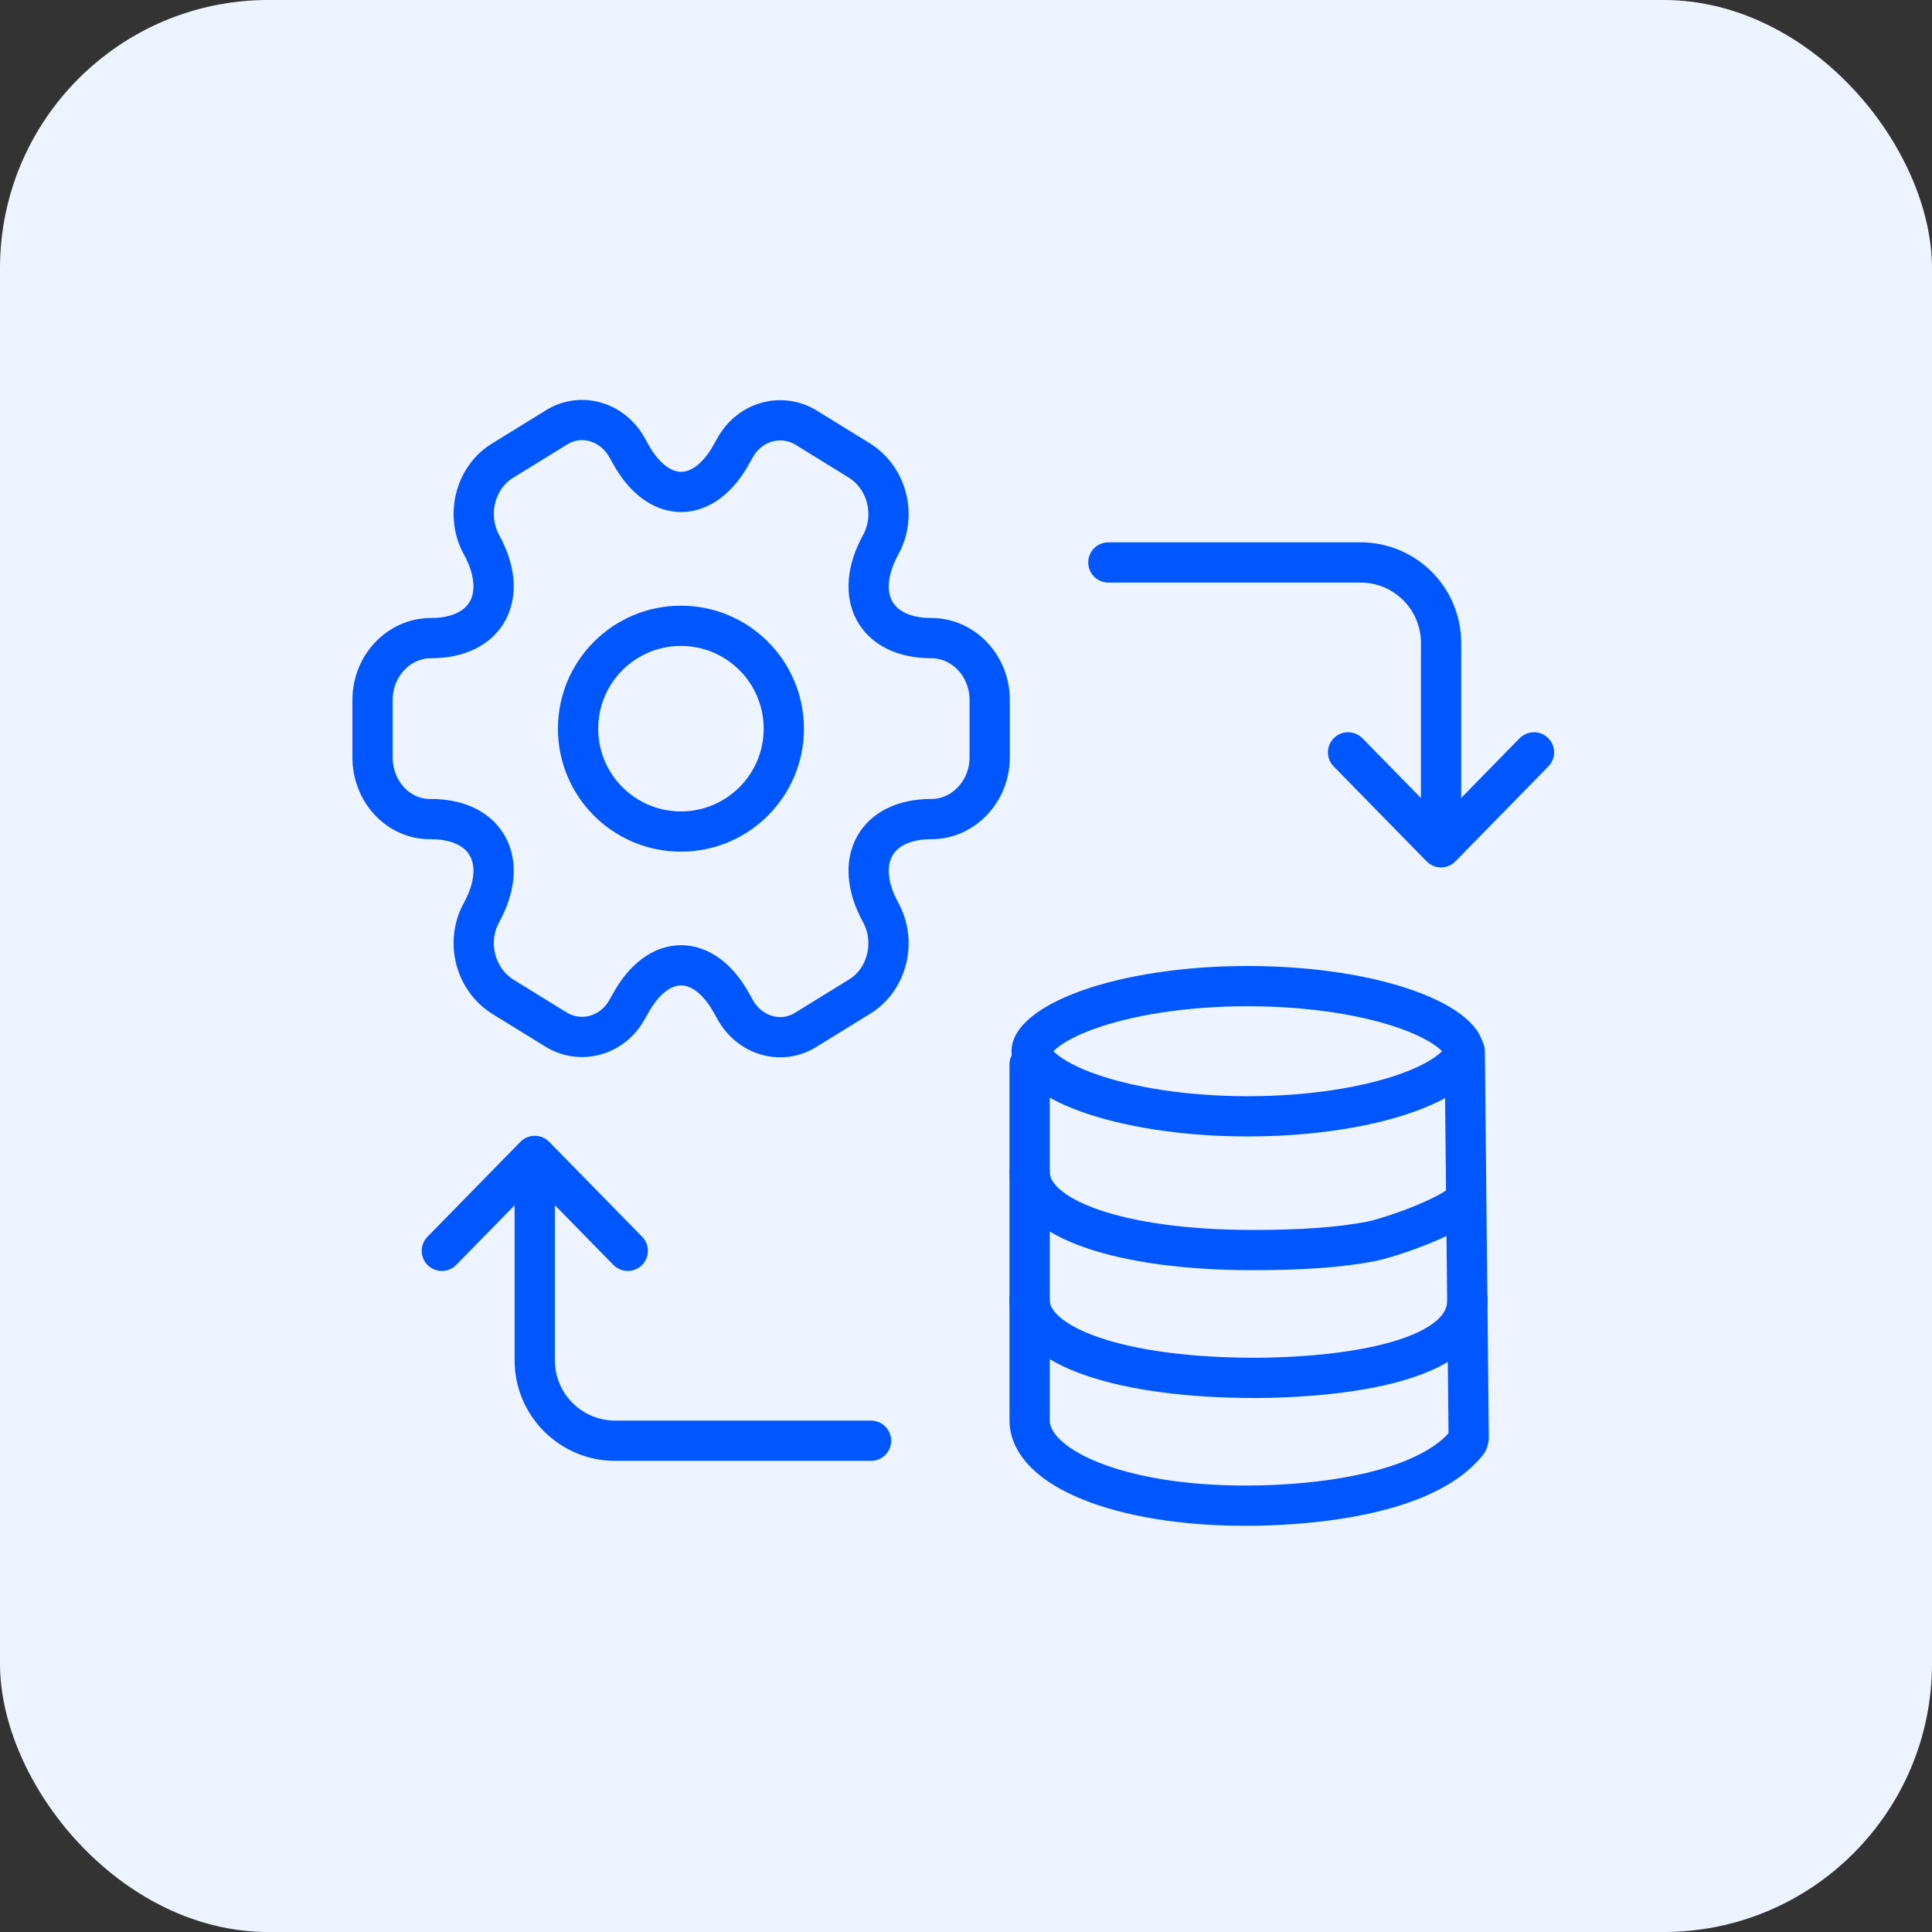
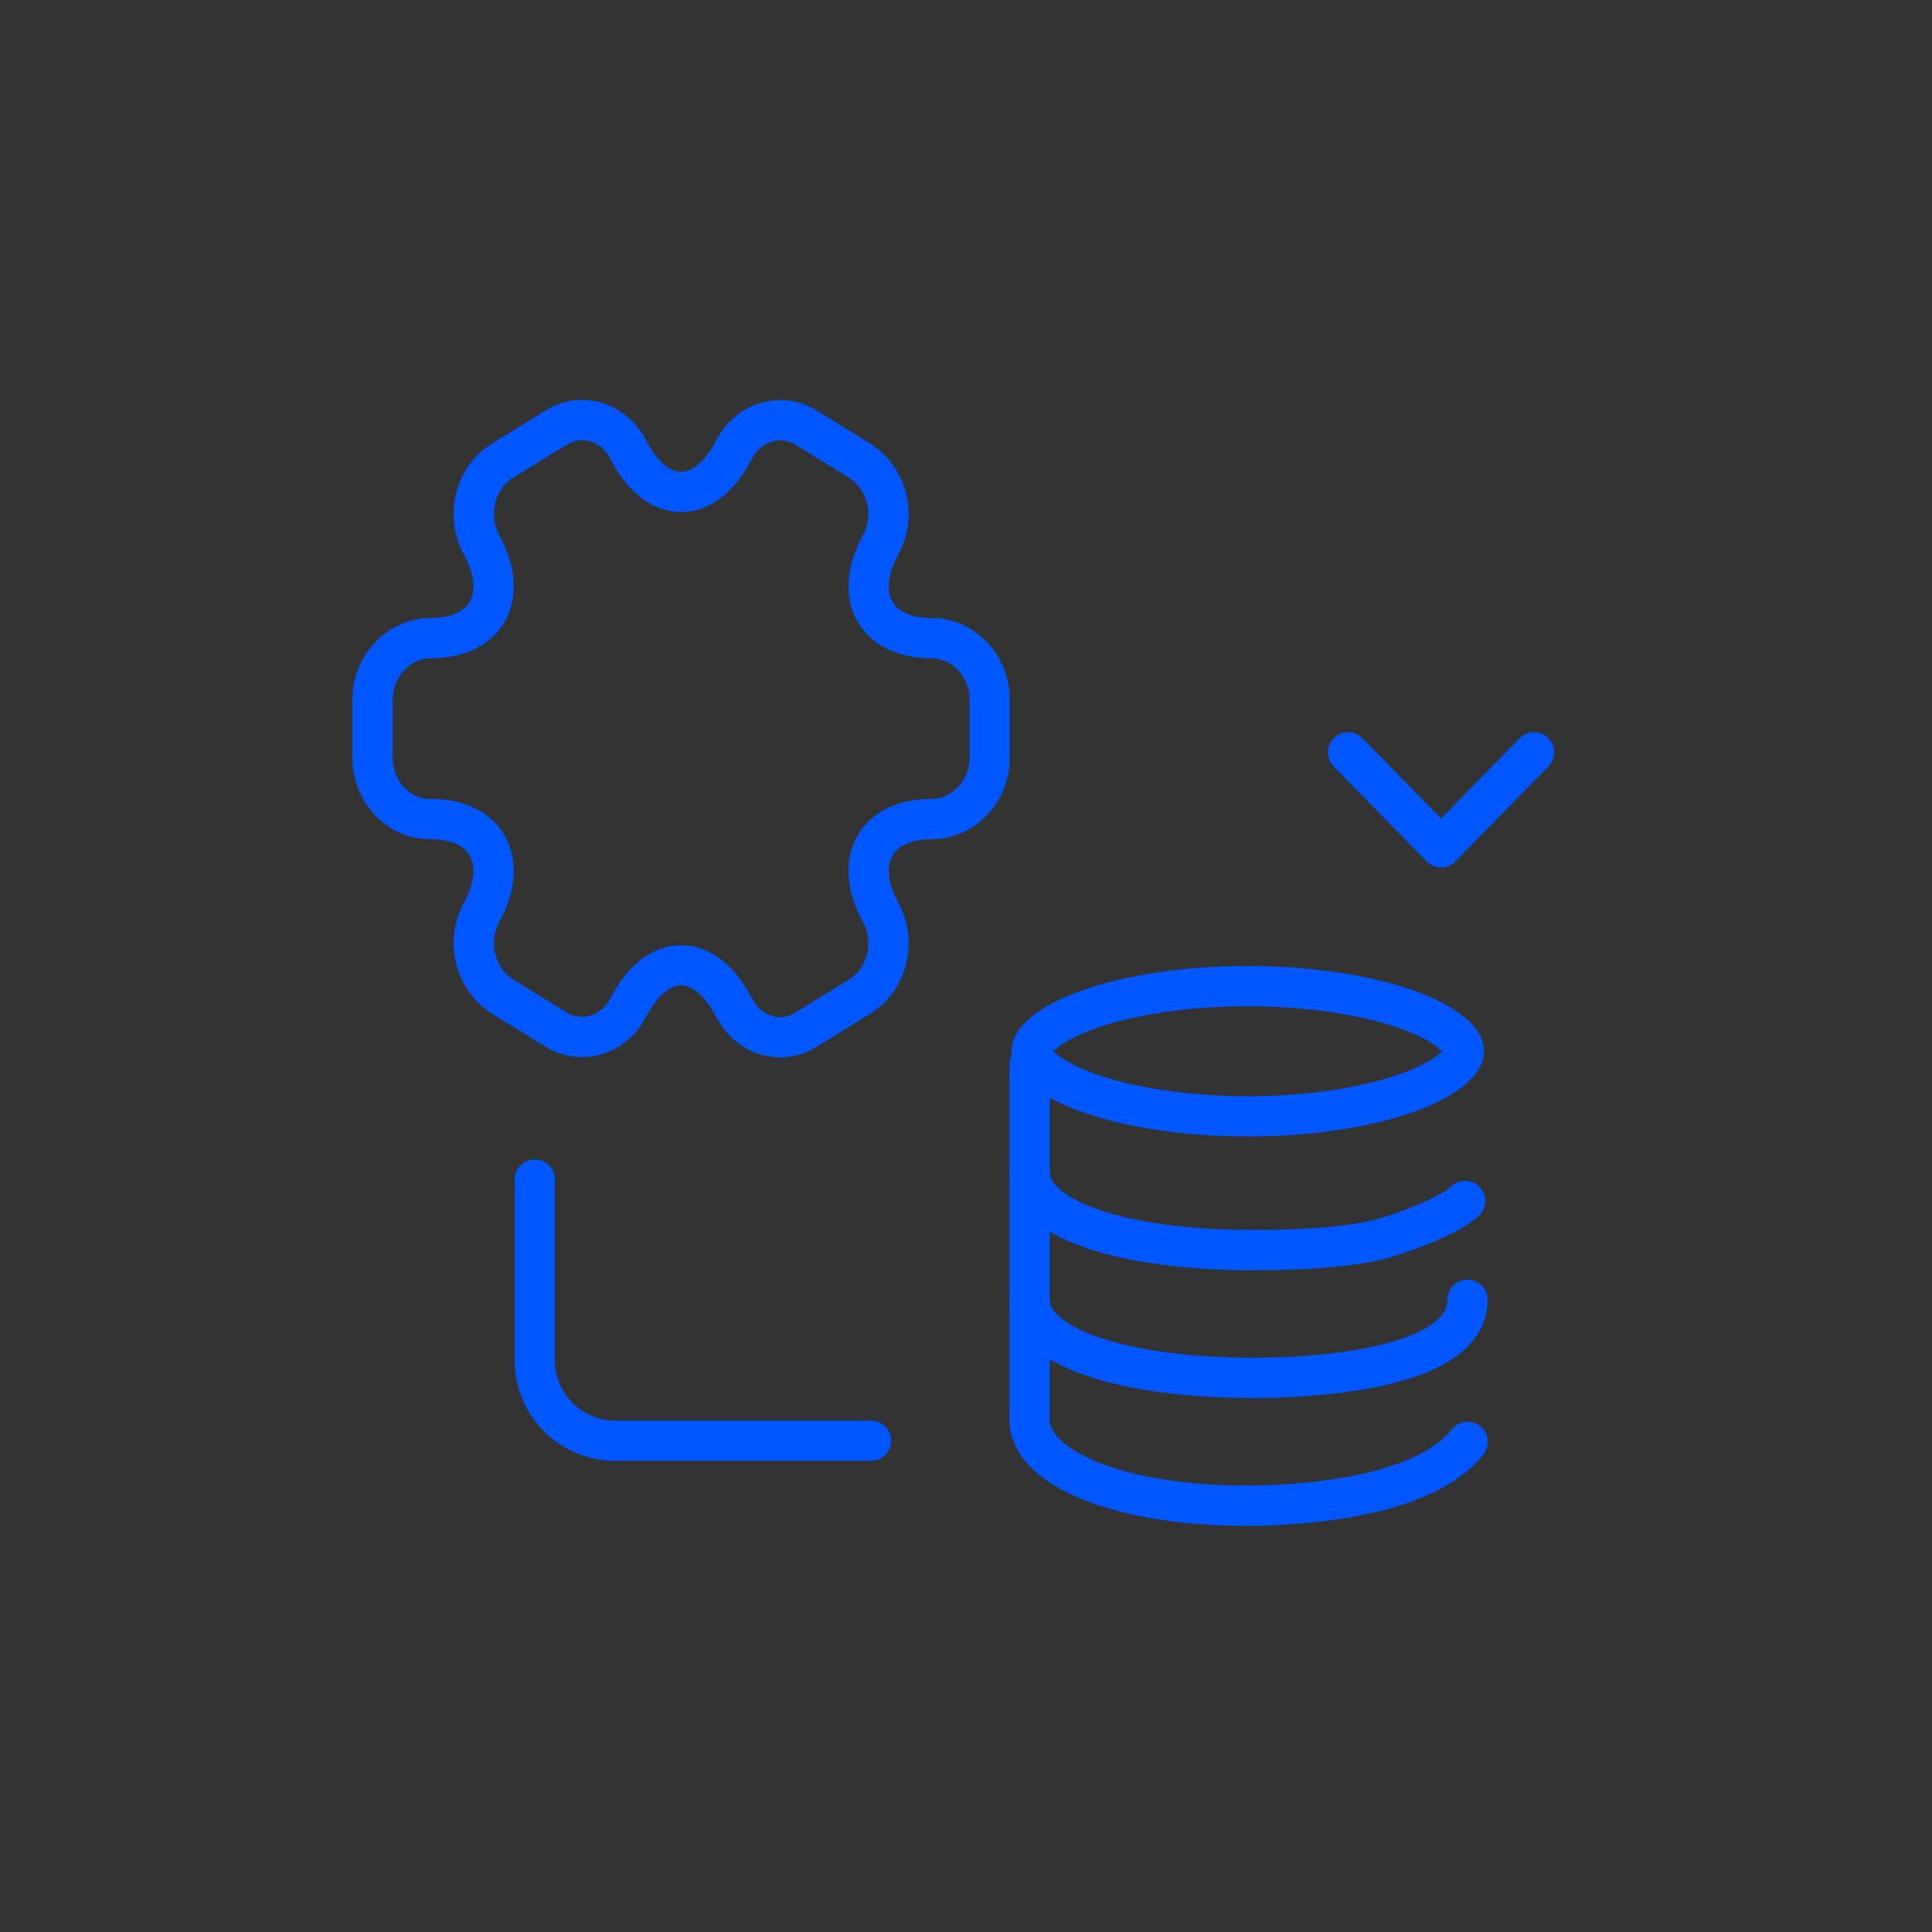
<svg xmlns="http://www.w3.org/2000/svg" width="72" height="72" viewBox="0 0 72 72" fill="none">
  <rect x="0" y="0" width="72" height="72" fill="#333333" stroke="none" />
-   <rect width="72" height="72" rx="10" fill="#EEF4FF" />
  <path d="M13.883 28.224V26.083C13.883 24.817 14.861 23.781 16.057 23.781C18.144 23.781 18.991 22.216 17.948 20.306C17.339 19.201 17.709 17.774 18.752 17.153L20.731 15.933C21.644 15.357 22.818 15.703 23.361 16.669L23.491 16.9C24.535 18.81 26.231 18.81 27.274 16.9L27.404 16.669C27.948 15.703 29.122 15.381 30.035 15.933L32.013 17.153C33.057 17.797 33.426 19.201 32.818 20.306C31.774 22.216 32.622 23.781 34.709 23.781C35.905 23.781 36.883 24.817 36.883 26.083V28.224C36.883 29.489 35.905 30.525 34.709 30.525C32.622 30.525 31.774 32.09 32.818 34.001C33.426 35.105 33.057 36.532 32.013 37.154L30.035 38.374C29.122 38.949 27.948 38.604 27.404 37.637L27.274 37.407C26.231 35.497 24.535 35.497 23.491 37.407L23.361 37.637C22.818 38.604 21.644 38.926 20.731 38.374L18.752 37.154C17.709 36.509 17.339 35.105 17.948 34.001C18.991 32.09 18.144 30.525 16.057 30.525C14.861 30.548 13.883 29.512 13.883 28.224Z" stroke="#0057FF" stroke-width="1.5" stroke-miterlimit="10" stroke-linecap="round" stroke-linejoin="round" />
-   <path d="M25.376 30.989C27.493 30.989 29.21 29.273 29.21 27.156C29.21 25.038 27.493 23.322 25.376 23.322C23.259 23.322 21.543 25.038 21.543 27.156C21.543 29.273 23.259 30.989 25.376 30.989Z" stroke="#0057FF" stroke-width="1.5" stroke-miterlimit="10" stroke-linecap="round" stroke-linejoin="round" />
-   <path d="M41.305 20.961H50.704C52.361 20.961 53.704 22.304 53.704 23.961V30.692" stroke="#0057FF" stroke-width="1.5" stroke-linecap="round" />
  <path d="M50.238 28.038L53.703 31.576L57.167 28.038" stroke="#0057FF" stroke-width="1.5" stroke-linecap="round" stroke-linejoin="round" />
  <path d="M32.461 53.692H22.928C21.271 53.692 19.928 52.349 19.928 50.692V43.962" stroke="#0057FF" stroke-width="1.5" stroke-linecap="round" />
-   <path d="M23.395 46.615L19.93 43.077L16.466 46.615" stroke="#0057FF" stroke-width="1.5" stroke-linecap="round" stroke-linejoin="round" />
  <path d="M46.499 36.75C48.867 36.75 50.978 37.097 52.471 37.636C53.22 37.906 53.773 38.21 54.125 38.51C54.48 38.812 54.554 39.041 54.554 39.176C54.554 39.311 54.48 39.538 54.125 39.841C53.773 40.141 53.22 40.446 52.471 40.716C50.978 41.254 48.867 41.602 46.499 41.602C44.131 41.602 42.02 41.254 40.528 40.716C39.779 40.446 39.226 40.141 38.874 39.841C38.519 39.538 38.445 39.311 38.445 39.176C38.445 39.041 38.519 38.812 38.874 38.51C39.226 38.21 39.779 37.906 40.528 37.636C42.02 37.098 44.131 36.75 46.499 36.75Z" stroke="#0057FF" stroke-width="1.5" />
-   <path d="M54.586 39.176L54.734 53.591" stroke="#0057FF" stroke-width="1.5" stroke-linecap="round" />
  <path d="M38.371 43.675C38.371 45.429 41.79 46.586 46.668 46.586C48.459 46.586 49.916 46.495 51.12 46.257C51.78 46.126 53.967 45.383 54.6 44.757" stroke="#0057FF" stroke-width="1.5" stroke-linecap="round" />
  <path d="M38.367 48.438C38.367 50.192 41.823 51.349 46.753 51.349C47.471 51.349 54.69 51.349 54.69 48.438" stroke="#0057FF" stroke-width="1.5" stroke-linecap="round" />
  <path d="M38.371 39.667V52.929C38.371 54.687 41.68 56.112 46.401 56.112C47.174 56.112 52.826 56.112 54.693 53.736" stroke="#0057FF" stroke-width="1.5" stroke-linecap="round" />
</svg>